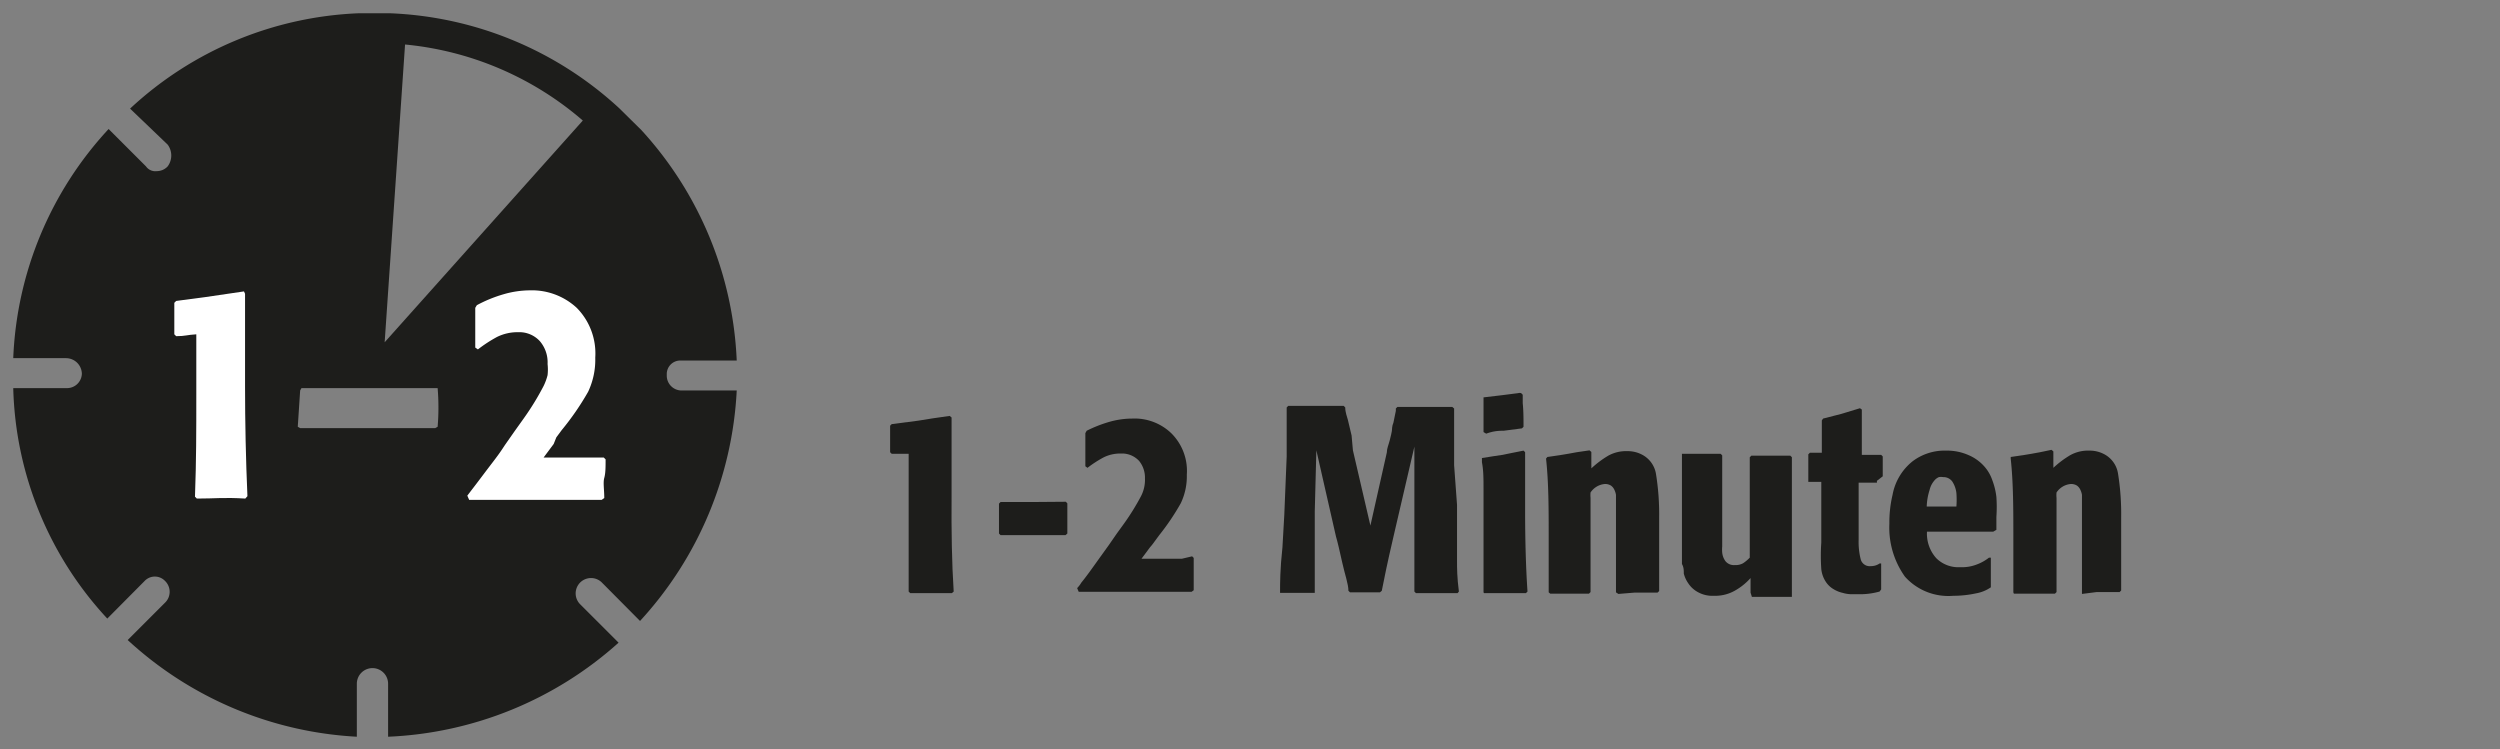
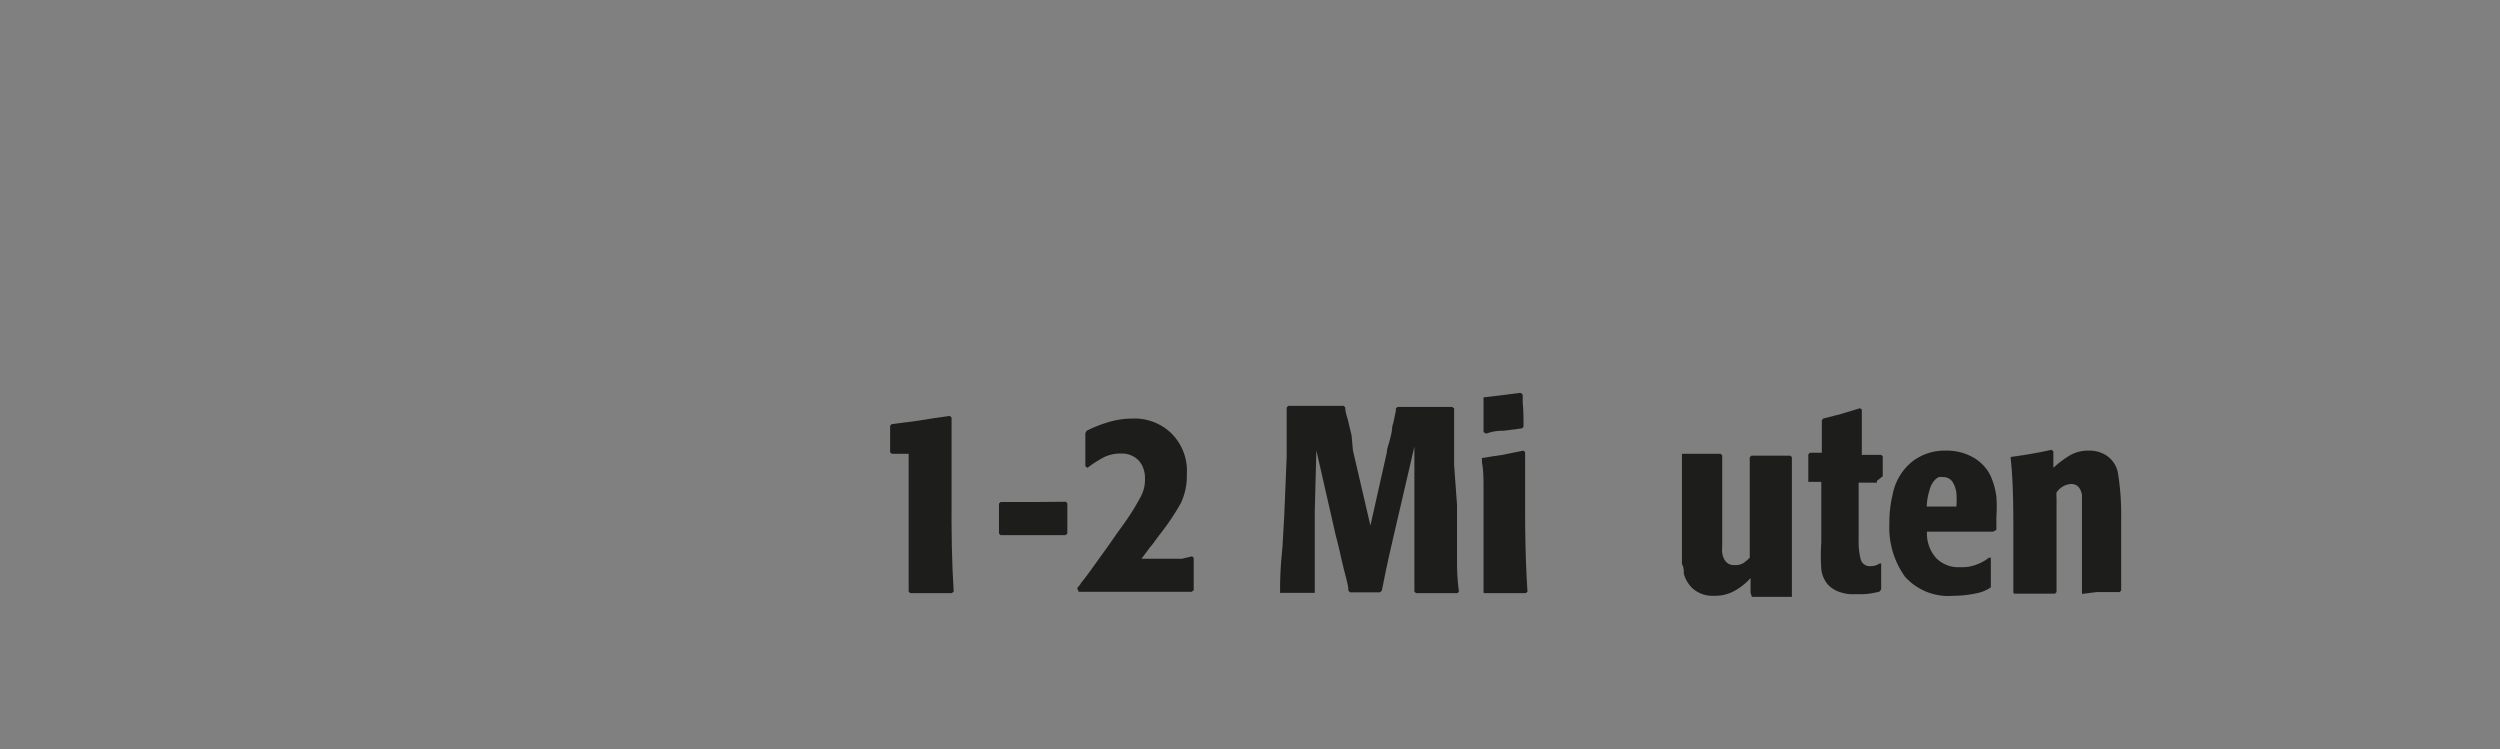
<svg xmlns="http://www.w3.org/2000/svg" viewBox="0 0 94.37 28.28">
  <rect x="0" y="0" width="94.37" height="28.28" fill="#808080" stroke="none" />
  <defs>
    <style>.cls-1,.cls-2{fill:none;}.cls-2{stroke:#1d1d1b;opacity:0;}.cls-3{clip-path:url(#clip-path);}.cls-4{fill:#1d1d1b;}.cls-5{fill:#fff;}</style>
    <clipPath id="clip-path">
-       <rect class="cls-1" x="0.5" y="0.5" width="27.31" height="27.31" />
-     </clipPath>
+       </clipPath>
  </defs>
  <g id="Ebene_2" data-name="Ebene 2">
    <g id="Ebene_1-2" data-name="Ebene 1">
-       <rect id="Das_Rechteck_immer_mitspeichern_" data-name="Das Rechteck immer mitspeichern!" class="cls-2" x="0.5" y="0.5" width="93.37" height="27.28" />
      <g class="cls-3">
        <path class="cls-4" d="M16.52,14.65a8.89,8.89,0,0,1,0,1.46l-.09.05h-5.1l-.09-.05.09-1.37.05-.09h5.14Zm-2-1.73.77-11.24A12,12,0,0,1,22,4.55Zm11.19.69h2.1a13.73,13.73,0,0,0-3.6-8.7l-.82-.81A13.53,13.53,0,0,0,14.7.5H13.56A13.45,13.45,0,0,0,4.91,4.1L6.33,5.46a.69.69,0,0,1,0,.82.56.56,0,0,1-.41.18.43.43,0,0,1-.41-.18L4.1,4.87A13.51,13.51,0,0,0,.5,13.52h2a.6.6,0,0,1,.59.59.56.56,0,0,1-.59.54H.5a13.27,13.27,0,0,0,3.55,8.7l1.41-1.42a.53.53,0,0,1,.77,0,.57.57,0,0,1,0,.82L4.82,24.16a13.85,13.85,0,0,0,8.65,3.65v-2a.59.59,0,0,1,1.18,0v2a13.89,13.89,0,0,0,8.7-3.55L21.89,22.8a.58.58,0,0,1,.82-.82l1.45,1.46a13.87,13.87,0,0,0,3.65-8.7h-2.1a.56.56,0,0,1-.54-.59.51.51,0,0,1,.54-.54" />
        <path class="cls-5" d="M20.9,16.76l-.38.51,1.34,0,.5,0,.43,0,.07.07v0c0,.28,0,.52-.05.7s0,.44,0,.76l-.1.07h-5l-.07-.16.19-.25c.18-.23.43-.57.76-1s.38-.53.49-.69l.35-.5.35-.49a10.14,10.14,0,0,0,.74-1.21,2.07,2.07,0,0,0,.15-.41,1.93,1.93,0,0,0,0-.42,1.23,1.23,0,0,0-.29-.86,1.05,1.05,0,0,0-.82-.34,1.74,1.74,0,0,0-.8.18,5.17,5.17,0,0,0-.72.47h0l-.1-.07c0-.12,0-.27,0-.46s0-.42,0-.69v-.35l.06-.1a5.07,5.07,0,0,1,1-.41,3.6,3.6,0,0,1,1-.15,2.49,2.49,0,0,1,1.77.66,2.45,2.45,0,0,1,.7,1.88,2.83,2.83,0,0,1-.27,1.29,10.21,10.21,0,0,1-1,1.45l-.2.27Z" />
-         <path class="cls-5" d="M9.34,18.73c-.06-1.38-.09-2.78-.09-4.16,0-.56,0-3,0-3.48L9.21,11c-1.4.21-1.56.23-2.56.36l-.07.07c0,.55,0,.61,0,1.19l.07.07c.35,0,.4-.05.76-.07,0,.62,0,1.63,0,2.27,0,1.44,0,2.46-.05,3.86l.07.07c.72,0,1-.05,1.83,0Z" />
+         <path class="cls-5" d="M9.34,18.73c-.06-1.38-.09-2.78-.09-4.16,0-.56,0-3,0-3.48L9.21,11c-1.4.21-1.56.23-2.56.36l-.07.07c0,.55,0,.61,0,1.19l.07.07c.35,0,.4-.05.76-.07,0,.62,0,1.63,0,2.27,0,1.44,0,2.46-.05,3.86c.72,0,1-.05,1.83,0Z" />
      </g>
      <path class="cls-4" d="M36,22.33l-.07.06H35l-.64,0-.06-.06c0-.59,0-1.14,0-1.64s0-1,0-1.61v-1c0-.58,0-.89,0-.95h-.22l-.2,0-.22,0-.06-.06v-.45c0-.3,0-.48,0-.55l.06-.06,1-.13.56-.09.63-.09.07.06c0,.12,0,.59,0,1.4s0,1.36,0,1.54C35.91,20.07,35.93,21.24,36,22.33Z" />
      <path class="cls-4" d="M40.23,18.94l.06.06v.23c0,.09,0,.22,0,.39s0,.34,0,.52l-.07.06-.83,0c-.91,0-1.44,0-1.62,0l-.06-.06q0-.32,0-.51c0-.13,0-.34,0-.62l.06-.06H39Z" />
      <path class="cls-4" d="M43.41,20.66l-.32.43,1.12,0,.41,0L45,21l.06.06v0c0,.24,0,.44,0,.59s0,.37,0,.63l-.08.06H40.72l-.06-.14a1.11,1.11,0,0,0,.16-.21c.15-.18.36-.47.63-.85l.41-.57.29-.42.29-.4a9,9,0,0,0,.62-1,1.34,1.34,0,0,0,.16-.69A1,1,0,0,0,43,17.4a.88.88,0,0,0-.69-.28,1.4,1.4,0,0,0-.66.15,4.33,4.33,0,0,0-.6.39h0l-.08-.06c0-.1,0-.23,0-.39s0-.35,0-.57v-.29l.05-.09a5,5,0,0,1,.87-.34,3.17,3.17,0,0,1,.85-.12,2,2,0,0,1,1.47.55,2,2,0,0,1,.59,1.57A2.35,2.35,0,0,1,44.57,19a9,9,0,0,1-.81,1.2l-.17.23A2.34,2.34,0,0,1,43.41,20.66Z" />
      <path class="cls-4" d="M51.07,17l.66,2.84.62-2.76c0-.15.07-.3.11-.46s.07-.28.08-.35,0-.18.06-.32l.09-.44,0-.09.06-.06,1.57,0h.5l.07.06c0,.3,0,.5,0,.6s0,.21,0,.36,0,.54,0,1.18L55,19.06l0,.42c0,.22,0,.52,0,.89s0,.65,0,.85,0,.57.07,1.11l-.05.06h-.93l-.64,0-.06-.06v-.22c0-.5,0-.9,0-1.2s0-.57,0-.72,0-.37,0-.65l0-2.68-.76,3.27c-.15.66-.26,1.12-.31,1.38s-.11.53-.16.79l-.07.06H51.5l-.54,0-.06-.06c0-.25-.13-.6-.23-1.05s-.18-.8-.24-1L49.69,17l-.06,2.3c0,.4,0,.8,0,1.18s0,.67,0,.84,0,.62,0,1l0,.06h-.68l-.63,0,0-.06c0-.29,0-.84.09-1.66l.07-1.23.09-2.2c0-.44,0-.77,0-1s0-.51,0-.85v0l.06-.06h1l.41,0h.68l.06.06c0,.19.07.35.1.47s.07.31.14.59Z" />
      <path class="cls-4" d="M57.66,22.33l-.06.06h-1l-.58,0L56,22.36c0-.34,0-.69,0-1.06s0-.81,0-1.33,0-1.17,0-1.52,0-.7-.06-1c0-.05,0-.08,0-.1l0-.06.44-.07.34-.05.29-.06.5-.1.06.06c0,.09,0,.23,0,.41v0c0,.78,0,1.37,0,1.76C57.57,20.41,57.6,21.44,57.66,22.33Zm-.15-6.22-.06.06h0l-.69.09c-.15,0-.36,0-.66.11L56,16.31v-.64c0-.11,0-.31,0-.57L56,15l.68-.08.63-.08a.2.2,0,0,1,.11,0l.06.06v.32C57.51,15.52,57.51,15.81,57.51,16.11Z" />
-       <path class="cls-4" d="M61.09,22.42,61,22.36c0-.4,0-1,0-1.76v-1c0-.28,0-.51,0-.71s0-.15,0-.21a.7.7,0,0,0-.06-.19.4.4,0,0,0-.13-.16.41.41,0,0,0-.23-.06.72.72,0,0,0-.54.32,1,1,0,0,0,0,.2c0,.22,0,.47,0,.74s0,.63,0,1.09,0,.81,0,1.07,0,.49,0,.66l-.06.06H59.1l-.58,0-.06-.05c0-.62,0-1.31,0-2.05,0-1.08,0-2.09-.1-3l.05-.06.48-.07.3-.05.33-.06L60,17l.07.06c0,.22,0,.39,0,.5a1.09,1.09,0,0,1,0,.12,3.68,3.68,0,0,1,.64-.48,1.38,1.38,0,0,1,.71-.17,1.16,1.16,0,0,1,.56.13,1,1,0,0,1,.53.73,9.58,9.58,0,0,1,.12,1.65v.65c0,.39,0,.68,0,.86s0,.34,0,.47,0,.26,0,.37,0,.25,0,.42v0l-.06.06h-.87Z" />
      <path class="cls-4" d="M66.08,22.37l0-.55a2.27,2.27,0,0,1-.6.48,1.5,1.5,0,0,1-.78.19,1.13,1.13,0,0,1-.61-.14,1,1,0,0,1-.36-.33,1.1,1.1,0,0,1-.17-.37c0-.12,0-.24-.07-.36h0c0-.13,0-.28,0-.45s0-.42,0-.76v-.53c0-.76,0-1.28,0-1.58v-.39s0-.17,0-.39l0-.06h.72l.31,0,.43,0,.06.06c0,.1,0,.5,0,1.18s0,1.12,0,1.26v.64c0,.13,0,.26,0,.36a1.29,1.29,0,0,0,0,.23.66.66,0,0,0,.12.32.41.41,0,0,0,.36.15.57.57,0,0,0,.31-.07,1.46,1.46,0,0,0,.25-.21h0v-.81c0-.13,0-.54,0-1.25,0-.5,0-.85,0-1.06s0-.44,0-.67l.06-.06.73,0,.74,0,.06.06c0,.1,0,.21,0,.33,0,.52,0,1.05,0,1.59,0,1,0,1.69,0,2.07s0,.49,0,.67,0,.37,0,.55l0,.06H66.13Z" />
      <path class="cls-4" d="M70.85,18.15l0,.07h-.69v1.26c0,.18,0,.48,0,.9a2.66,2.66,0,0,0,.08.74.35.35,0,0,0,.38.25.56.56,0,0,0,.33-.1l.06,0v.2c0,.12,0,.24,0,.34s0,.26,0,.44l-.06.08a2.74,2.74,0,0,1-.82.1h-.27a1.17,1.17,0,0,1-.3-.05,1.13,1.13,0,0,1-.33-.13.89.89,0,0,1-.29-.26,1.07,1.07,0,0,1-.19-.51,7.26,7.26,0,0,1,0-1V18.19h-.49l0-.06c0-.22,0-.38,0-.46s0-.26,0-.52l.06-.06h.45c0-.19,0-.6,0-1.22l.05-.07.39-.1.31-.08.69-.21h0l.07.05v.12c0,.2,0,.39,0,.59s0,.51,0,1h.14l.59,0,.06.06c0,.14,0,.27,0,.38s0,.23,0,.37Z" />
      <path class="cls-4" d="M75.24,20.07h-2.5a1.38,1.38,0,0,0,.35,1,1.18,1.18,0,0,0,.9.34,1.55,1.55,0,0,0,.65-.11,1.69,1.69,0,0,0,.44-.25l.07,0c0,.18,0,.35,0,.5s0,.34,0,.54l0,.08a1.41,1.41,0,0,1-.57.23,4,4,0,0,1-.85.09,2.2,2.2,0,0,1-1.82-.72,3.18,3.18,0,0,1-.59-2,4.49,4.49,0,0,1,.12-1.09,2.1,2.1,0,0,1,.76-1.27,2,2,0,0,1,1.26-.4,2,2,0,0,1,.85.17,1.65,1.65,0,0,1,.56.39,1.51,1.51,0,0,1,.33.54,2.69,2.69,0,0,1,.16.65,5.54,5.54,0,0,1,0,.75c0,.07,0,.17,0,.3V20Zm-2.51-.95h1.12a3.3,3.3,0,0,0,0-.51,1,1,0,0,0-.16-.44.41.41,0,0,0-.34-.16.45.45,0,0,0-.16,0,.44.44,0,0,0-.18.14.82.82,0,0,0-.17.34A2.29,2.29,0,0,0,72.73,19.12Z" />
      <path class="cls-4" d="M78.59,22.42l0-.06c0-.4,0-1,0-1.76v-1c0-.28,0-.51,0-.71s0-.15,0-.21a.7.7,0,0,0-.06-.19.4.4,0,0,0-.13-.16.41.41,0,0,0-.23-.06.72.72,0,0,0-.54.32,1,1,0,0,0,0,.2c0,.22,0,.47,0,.74s0,.63,0,1.09,0,.81,0,1.07,0,.49,0,.66l-.06.06H76.6l-.58,0L76,22.36c0-.62,0-1.31,0-2.05,0-1.08,0-2.09-.1-3l0-.06.48-.07.3-.05.33-.06.43-.09.07.06c0,.22,0,.39,0,.5a1.09,1.09,0,0,1,0,.12,3.68,3.68,0,0,1,.64-.48,1.38,1.38,0,0,1,.71-.17,1.16,1.16,0,0,1,.56.13,1,1,0,0,1,.53.73,9.58,9.58,0,0,1,.12,1.65v.65c0,.39,0,.68,0,.86s0,.34,0,.47,0,.26,0,.37,0,.25,0,.42v0l-.06.06h-.87Z" />
    </g>
  </g>
</svg>